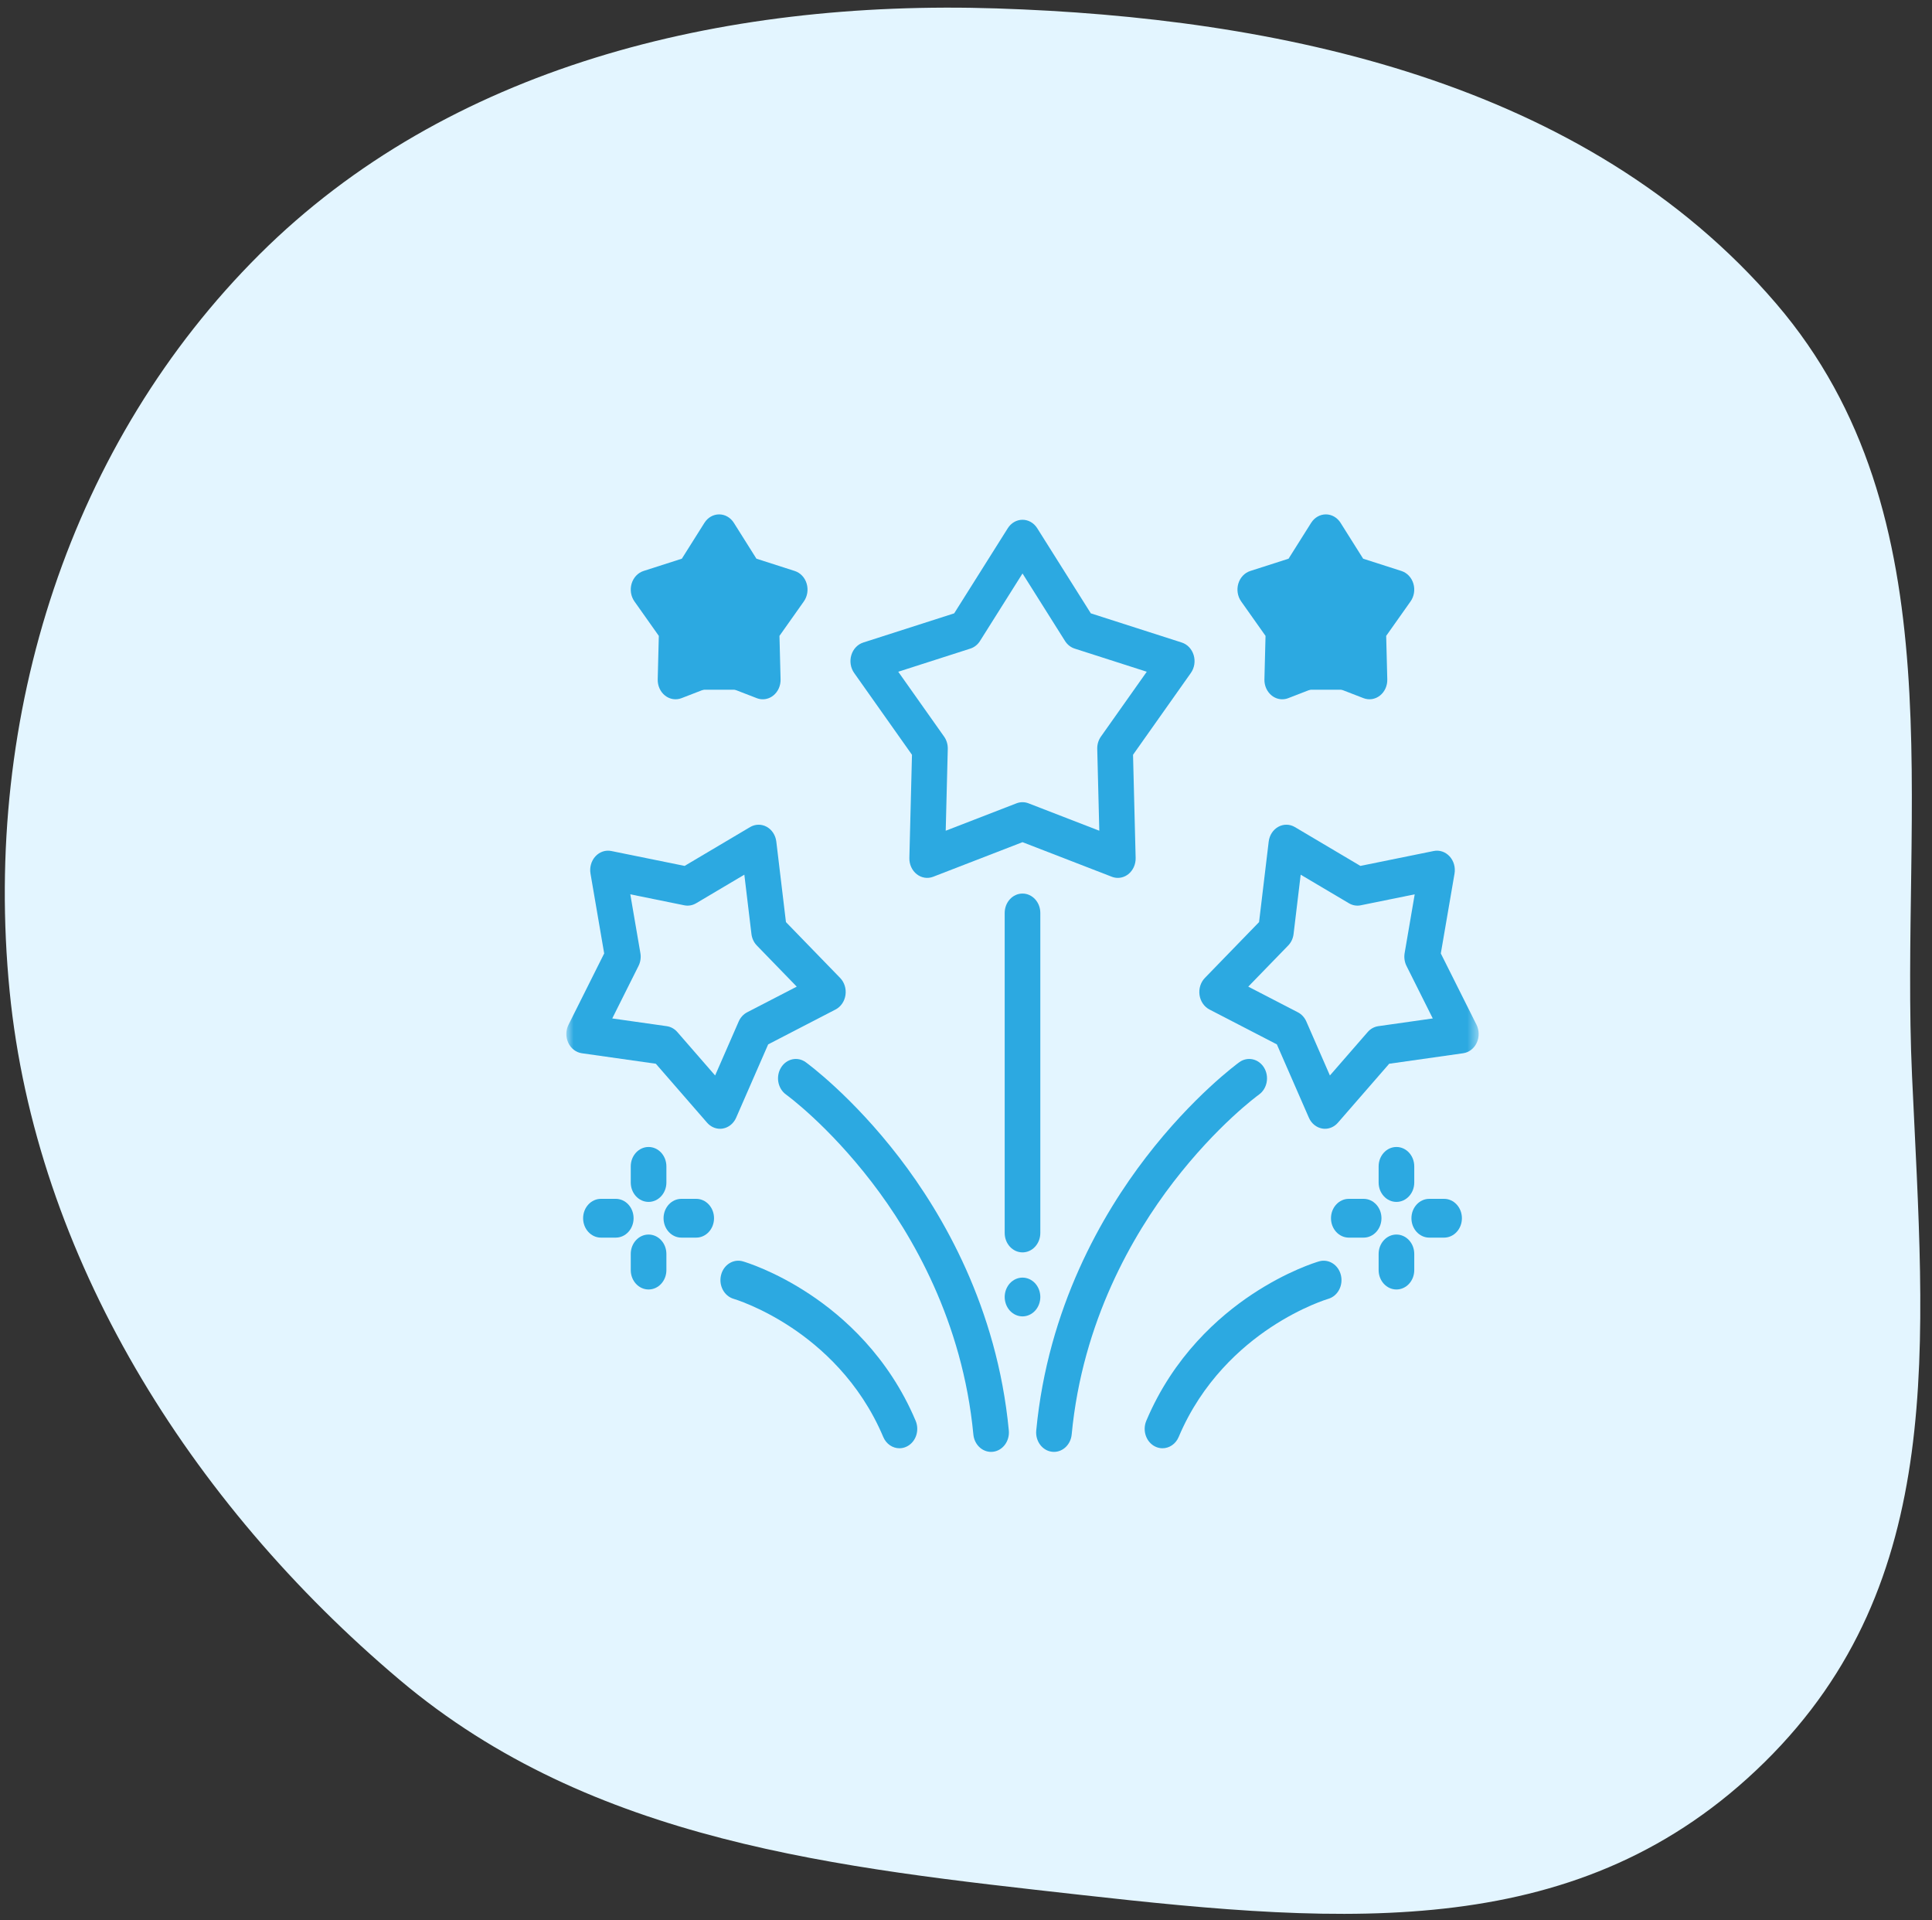
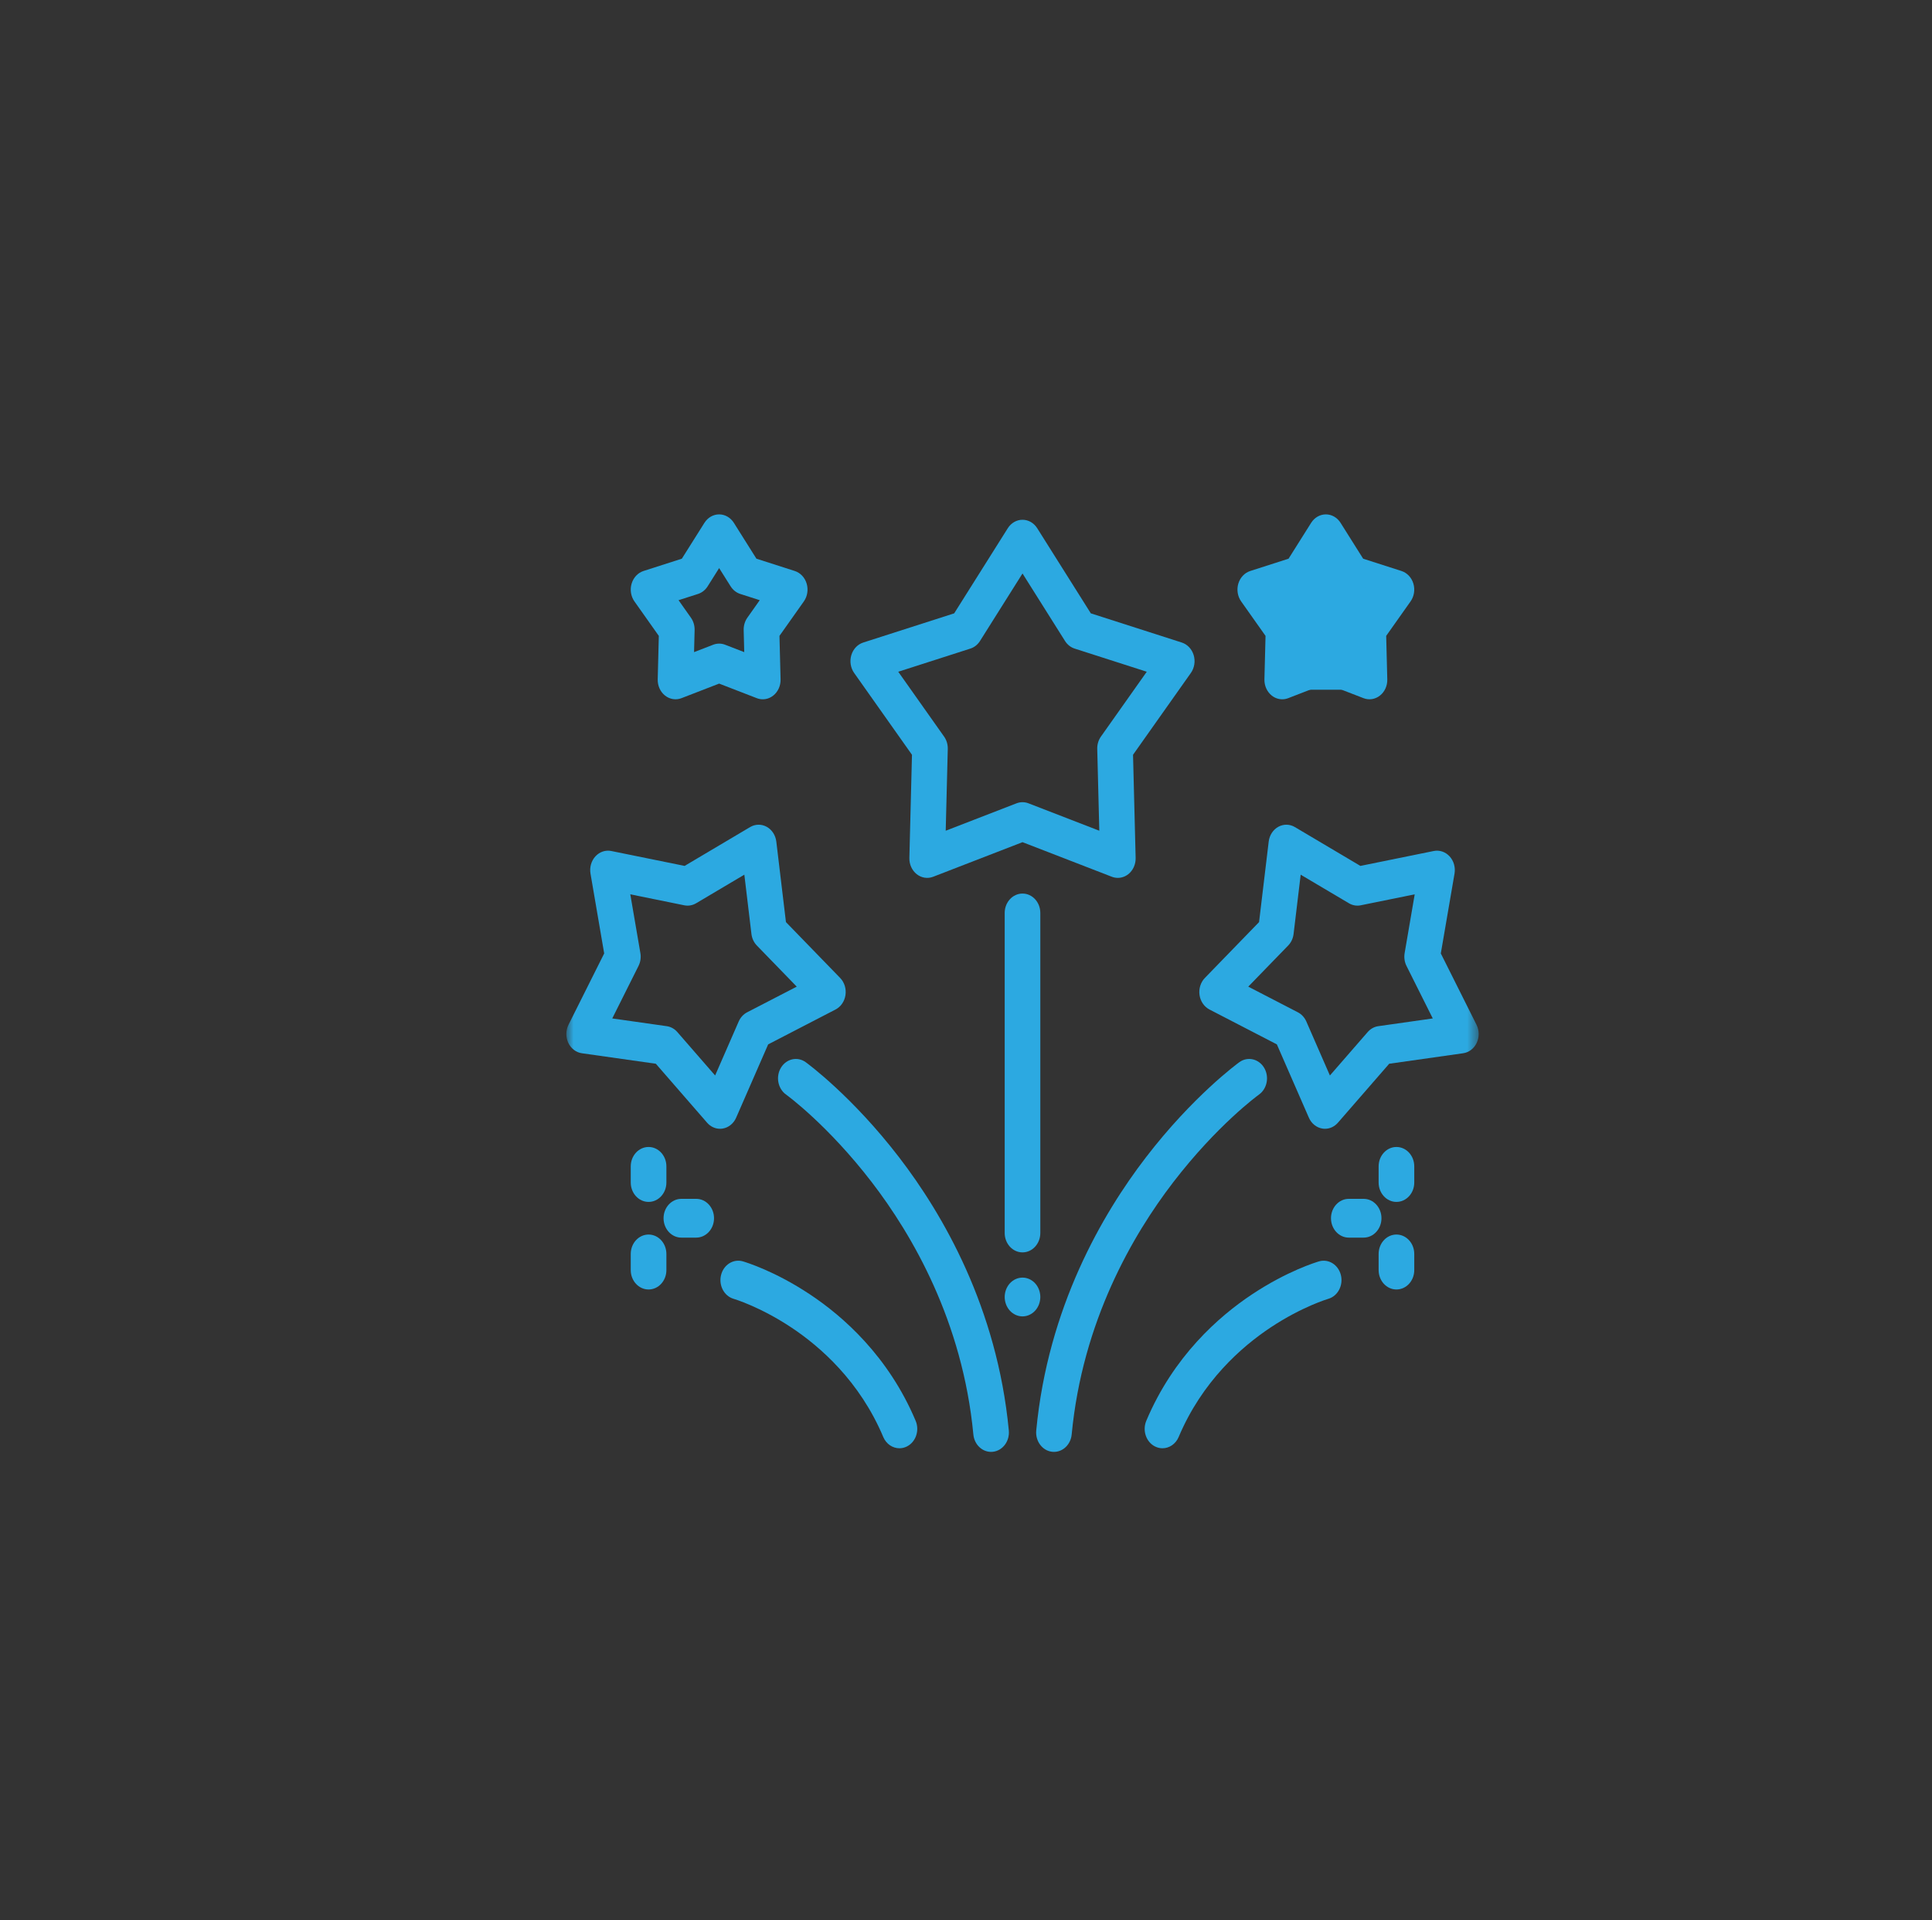
<svg xmlns="http://www.w3.org/2000/svg" width="160" height="159" viewBox="0 0 160 159" fill="none">
  <rect x="0" y="0" width="160" height="159" fill="#333333" stroke="none" />
-   <path fill-rule="evenodd" clip-rule="evenodd" d="M147.088 25.13C162.197 42.746 157.324 66.87 158.348 89.103C159.375 111.391 161.312 130.966 146.137 145.905C130.992 160.816 111.752 159.387 89.49 156.895C69.461 154.651 49.083 152.576 33.113 139.105C15.644 124.369 2.955 103.994 0.798 82.079C-1.467 59.065 5.928 36.56 21.494 21.06C37.033 5.587 59.591 -0.046 82.528 0.697C105.788 1.45 131.27 6.686 147.088 25.13Z" fill="#E3F5FF" />
  <mask id="mask0_317_1312" style="mask-type:luminance" maskUnits="userSpaceOnUse" x="46" y="40" width="77" height="83">
    <path d="M122.458 40.182H46.902V122.405H122.458V40.182Z" fill="white" />
  </mask>
  <g mask="url(#mask0_317_1312)">
    <path d="M92.573 72.688C92.408 72.688 92.24 72.658 92.079 72.596L84.68 69.732L77.28 72.596C76.821 72.773 76.312 72.693 75.918 72.382C75.524 72.07 75.297 71.567 75.31 71.038L75.526 62.495L70.737 55.721C70.44 55.302 70.353 54.749 70.503 54.246C70.653 53.742 71.022 53.352 71.489 53.202L79.022 50.785L83.462 43.735C83.738 43.298 84.193 43.037 84.68 43.037C85.166 43.037 85.621 43.298 85.897 43.735L90.337 50.785L97.87 53.202C98.337 53.352 98.705 53.742 98.856 54.246C99.007 54.749 98.919 55.301 98.622 55.721L93.833 62.495L94.049 71.038C94.062 71.567 93.834 72.07 93.441 72.382C93.185 72.584 92.881 72.688 92.573 72.688ZM74.389 55.62L78.185 60.989C78.392 61.282 78.5 61.643 78.491 62.012L78.32 68.784L84.185 66.514C84.504 66.391 84.854 66.391 85.174 66.514L91.039 68.784L90.869 62.012C90.859 61.643 90.966 61.282 91.174 60.989L94.97 55.62L88.999 53.704C88.673 53.6 88.391 53.377 88.199 53.072L84.68 47.484L81.16 53.072C80.969 53.377 80.685 53.6 80.36 53.704L74.389 55.62Z" fill="#2CA9E1" />
    <path d="M106.19 57.901C105.882 57.901 105.578 57.796 105.322 57.594C104.929 57.283 104.701 56.781 104.714 56.251L104.806 52.651L102.788 49.797C102.491 49.378 102.403 48.825 102.553 48.322C102.704 47.818 103.073 47.428 103.54 47.278L106.713 46.26L108.584 43.289C108.86 42.852 109.316 42.591 109.802 42.591C110.289 42.591 110.743 42.852 111.019 43.289L112.89 46.26L116.063 47.278C116.53 47.428 116.899 47.818 117.05 48.322C117.2 48.825 117.113 49.378 116.816 49.797L114.798 52.651L114.889 56.251C114.903 56.781 114.676 57.283 114.281 57.594C113.888 57.905 113.378 57.985 112.92 57.808L109.802 56.602L106.684 57.808C106.523 57.87 106.356 57.901 106.19 57.901ZM109.802 53.291C109.969 53.291 110.137 53.322 110.296 53.384L111.879 53.996L111.833 52.169C111.823 51.799 111.932 51.438 112.139 51.145L113.163 49.696L111.551 49.179C111.227 49.075 110.943 48.851 110.751 48.546L109.801 47.038L108.851 48.546C108.659 48.851 108.377 49.074 108.051 49.179L106.44 49.696L107.464 51.145C107.671 51.438 107.779 51.799 107.769 52.169L107.723 53.996L109.307 53.384C109.468 53.322 109.634 53.291 109.802 53.291Z" fill="#2CA9E1" />
    <path d="M63.168 57.901C63.002 57.901 62.835 57.87 62.674 57.808L59.556 56.602L56.439 57.808C55.98 57.986 55.471 57.905 55.077 57.594C54.683 57.283 54.456 56.781 54.469 56.251L54.56 52.651L52.542 49.797C52.245 49.378 52.158 48.825 52.309 48.322C52.459 47.818 52.828 47.427 53.295 47.277L56.468 46.259L58.339 43.289C58.614 42.852 59.07 42.591 59.556 42.591C60.043 42.591 60.498 42.852 60.774 43.289L62.644 46.259L65.818 47.278C66.285 47.427 66.654 47.818 66.804 48.322C66.954 48.825 66.867 49.378 66.571 49.797L64.552 52.651L64.644 56.25C64.657 56.78 64.43 57.283 64.036 57.594C63.781 57.796 63.476 57.901 63.168 57.901ZM59.556 53.291C59.724 53.291 59.891 53.322 60.051 53.384L61.635 53.996L61.588 52.169C61.579 51.799 61.687 51.438 61.893 51.145L62.918 49.696L61.306 49.179C60.981 49.075 60.698 48.851 60.506 48.546L59.556 47.038L58.606 48.546C58.414 48.851 58.132 49.074 57.806 49.179L56.195 49.696L57.219 51.145C57.426 51.438 57.534 51.799 57.525 52.169L57.479 53.996L59.062 53.384C59.222 53.322 59.389 53.291 59.556 53.291Z" fill="#2CA9E1" />
    <path d="M84.68 108.997C84.584 108.997 84.486 108.986 84.392 108.965C84.297 108.945 84.205 108.914 84.116 108.874C84.026 108.833 83.94 108.783 83.861 108.725C83.78 108.667 83.704 108.6 83.636 108.526C83.569 108.453 83.506 108.37 83.454 108.283C83.4 108.196 83.354 108.103 83.317 108.005C83.281 107.908 83.251 107.807 83.233 107.704C83.214 107.601 83.204 107.495 83.204 107.39C83.204 107.287 83.214 107.18 83.233 107.078C83.251 106.975 83.281 106.874 83.317 106.776C83.354 106.679 83.4 106.586 83.454 106.499C83.506 106.411 83.569 106.329 83.636 106.256C83.704 106.181 83.78 106.115 83.861 106.057C83.94 105.998 84.026 105.948 84.116 105.908C84.205 105.868 84.297 105.838 84.392 105.817C84.582 105.776 84.777 105.776 84.967 105.817C85.062 105.838 85.154 105.868 85.243 105.908C85.333 105.948 85.418 105.998 85.499 106.057C85.58 106.115 85.655 106.181 85.723 106.256C85.791 106.329 85.853 106.411 85.905 106.499C85.959 106.586 86.005 106.679 86.042 106.776C86.079 106.874 86.109 106.975 86.125 107.078C86.145 107.18 86.155 107.287 86.155 107.39C86.155 107.495 86.145 107.601 86.125 107.704C86.106 107.807 86.079 107.908 86.042 108.005C86.005 108.103 85.959 108.196 85.905 108.283C85.853 108.37 85.791 108.453 85.723 108.526C85.655 108.6 85.58 108.667 85.499 108.725C85.418 108.783 85.333 108.833 85.243 108.874C85.154 108.914 85.062 108.945 84.967 108.965C84.873 108.986 84.775 108.997 84.68 108.997Z" fill="#2CA9E1" />
    <path d="M84.68 103.697C83.864 103.697 83.204 102.978 83.204 102.09V75.593C83.204 74.706 83.864 73.987 84.68 73.987C85.495 73.987 86.155 74.706 86.155 75.593V102.09C86.155 102.977 85.495 103.697 84.68 103.697Z" fill="#2CA9E1" />
    <path d="M109.729 93.463C109.651 93.463 109.575 93.456 109.498 93.443C109.017 93.359 108.605 93.025 108.396 92.546L105.744 86.474L100.165 83.588C99.725 83.36 99.417 82.913 99.34 82.389C99.265 81.866 99.43 81.335 99.784 80.972L104.27 76.35L105.068 69.684C105.131 69.159 105.428 68.701 105.861 68.461C106.296 68.22 106.81 68.228 107.238 68.482L112.662 71.697L118.735 70.463C119.214 70.366 119.705 70.532 120.049 70.906C120.394 71.281 120.546 71.816 120.457 72.337L119.322 78.945L122.278 84.848C122.51 85.314 122.518 85.874 122.296 86.346C122.076 86.817 121.655 87.14 121.172 87.209L115.047 88.078L110.8 92.96C110.519 93.284 110.131 93.463 109.729 93.463ZM103.376 81.694L107.485 83.819C107.791 83.977 108.038 84.246 108.185 84.579L110.137 89.05L113.264 85.456C113.497 85.187 113.808 85.015 114.145 84.967L118.656 84.327L116.48 79.979C116.318 79.656 116.264 79.28 116.326 78.917L117.16 74.05L112.688 74.959C112.355 75.027 112.01 74.967 111.712 74.79L107.717 72.424L107.129 77.332C107.086 77.698 106.927 78.037 106.68 78.29L103.376 81.694Z" fill="#2CA9E1" />
    <path d="M87.287 120.216C87.235 120.216 87.184 120.214 87.132 120.207C86.322 120.116 85.733 119.327 85.817 118.445C86.783 108.263 91.289 100.527 94.898 95.831C98.795 90.758 102.481 88.062 102.635 87.95C103.313 87.459 104.23 87.659 104.682 88.398C105.133 89.136 104.949 90.132 104.271 90.625C104.131 90.726 100.789 93.171 97.161 97.891C93.817 102.244 89.642 109.4 88.752 118.776C88.673 119.601 88.033 120.216 87.287 120.216Z" fill="#2CA9E1" />
    <path d="M59.631 93.463C59.229 93.463 58.84 93.284 58.559 92.96L54.313 88.078L48.187 87.209C47.705 87.14 47.284 86.818 47.063 86.346C46.842 85.874 46.849 85.314 47.082 84.848L50.036 78.945L48.903 72.336C48.813 71.816 48.966 71.281 49.31 70.906C49.654 70.532 50.146 70.365 50.624 70.463L56.697 71.697L62.122 68.481C62.549 68.228 63.064 68.221 63.498 68.461C63.931 68.701 64.228 69.159 64.291 69.684L65.089 76.35L69.576 80.972C69.93 81.336 70.095 81.866 70.019 82.389C69.943 82.913 69.634 83.36 69.195 83.588L63.616 86.475L60.964 92.546C60.755 93.024 60.343 93.359 59.862 93.443C59.785 93.456 59.707 93.463 59.631 93.463ZM50.704 84.327L55.215 84.967C55.551 85.014 55.863 85.187 56.095 85.455L59.223 89.05L61.176 84.579C61.321 84.246 61.568 83.977 61.875 83.818L65.983 81.694L62.68 78.29C62.433 78.037 62.274 77.698 62.231 77.332L61.643 72.423L57.648 74.791C57.35 74.967 57.004 75.027 56.671 74.959L52.199 74.05L53.034 78.917C53.097 79.28 53.042 79.656 52.879 79.979L50.704 84.327Z" fill="#2CA9E1" />
    <path d="M82.076 120.216C81.329 120.216 80.688 119.601 80.61 118.775C79.719 109.4 75.545 102.245 72.201 97.891C68.575 93.174 65.231 90.726 65.091 90.625C64.412 90.133 64.228 89.136 64.68 88.398C65.132 87.659 66.048 87.459 66.727 87.951C66.882 88.064 70.569 90.761 74.464 95.832C78.073 100.527 82.579 108.263 83.546 118.445C83.629 119.327 83.04 120.116 82.229 120.207C82.178 120.214 82.127 120.216 82.076 120.216Z" fill="#2CA9E1" />
    <path d="M96.272 119.916C96.066 119.916 95.857 119.869 95.657 119.769C94.916 119.399 94.592 118.447 94.932 117.64C97.184 112.295 100.94 108.996 103.693 107.17C106.61 105.235 108.981 104.517 109.241 104.44C110.029 104.213 110.837 104.721 111.047 105.578C111.256 106.436 110.789 107.316 110.001 107.544C109.98 107.55 107.835 108.184 105.229 109.913C102.826 111.506 99.556 114.371 97.614 118.979C97.366 119.568 96.831 119.916 96.272 119.916Z" fill="#2CA9E1" />
    <path d="M74.488 119.916C73.929 119.916 73.394 119.568 73.146 118.979C71.204 114.371 67.934 111.506 65.532 109.913C62.925 108.184 60.78 107.55 60.759 107.544C59.971 107.315 59.503 106.436 59.714 105.578C59.923 104.721 60.732 104.213 61.52 104.44C61.781 104.517 64.152 105.236 67.068 107.17C69.821 108.996 73.576 112.295 75.829 117.64C76.169 118.447 75.844 119.399 75.102 119.769C74.903 119.869 74.694 119.916 74.488 119.916Z" fill="#2CA9E1" />
    <path d="M115.647 99.518C114.833 99.518 114.172 98.799 114.172 97.913V96.576C114.172 95.689 114.833 94.97 115.647 94.97C116.463 94.97 117.123 95.689 117.123 96.576V97.913C117.123 98.799 116.463 99.518 115.647 99.518Z" fill="#2CA9E1" />
    <path d="M115.647 106.769C114.833 106.769 114.172 106.05 114.172 105.164V103.826C114.172 102.94 114.833 102.22 115.647 102.22C116.463 102.22 117.123 102.94 117.123 103.826V105.164C117.123 106.05 116.463 106.769 115.647 106.769Z" fill="#2CA9E1" />
-     <path d="M119.593 102.475H118.364C117.55 102.475 116.889 101.756 116.889 100.869C116.889 99.983 117.55 99.264 118.364 99.264H119.593C120.409 99.264 121.069 99.983 121.069 100.869C121.069 101.756 120.409 102.475 119.593 102.475Z" fill="#2CA9E1" />
    <path d="M112.931 102.475H111.702C110.888 102.475 110.227 101.756 110.227 100.869C110.227 99.983 110.888 99.264 111.702 99.264H112.931C113.745 99.264 114.407 99.983 114.407 100.869C114.407 101.756 113.745 102.475 112.931 102.475Z" fill="#2CA9E1" />
    <path d="M53.712 99.518C52.897 99.518 52.236 98.799 52.236 97.913V96.576C52.236 95.689 52.897 94.97 53.712 94.97C54.527 94.97 55.188 95.689 55.188 96.576V97.913C55.188 98.799 54.527 99.518 53.712 99.518Z" fill="#2CA9E1" />
    <path d="M53.712 106.769C52.897 106.769 52.236 106.05 52.236 105.164V103.826C52.236 102.94 52.897 102.22 53.712 102.22C54.527 102.22 55.188 102.94 55.188 103.826V105.164C55.188 106.05 54.527 106.769 53.712 106.769Z" fill="#2CA9E1" />
    <path d="M57.657 102.475H56.429C55.614 102.475 54.953 101.756 54.953 100.869C54.953 99.983 55.614 99.264 56.429 99.264H57.657C58.472 99.264 59.133 99.983 59.133 100.869C59.133 101.756 58.472 102.475 57.657 102.475Z" fill="#2CA9E1" />
-     <path d="M50.996 102.475H49.767C48.952 102.475 48.291 101.756 48.291 100.869C48.291 99.983 48.952 99.264 49.767 99.264H50.996C51.811 99.264 52.471 99.983 52.471 100.869C52.471 101.756 51.811 102.475 50.996 102.475Z" fill="#2CA9E1" />
-     <path d="M64.68 49.049L60.235 45.019L55.791 49.049L57.569 57.11H60.235H63.347L63.791 53.08L64.68 49.049Z" fill="#2CA9E1" />
    <path d="M113.569 49.049L109.124 45.019L104.68 49.049L106.457 57.11H109.124H112.235L112.68 53.08L113.569 49.049Z" fill="#2CA9E1" />
  </g>
</svg>